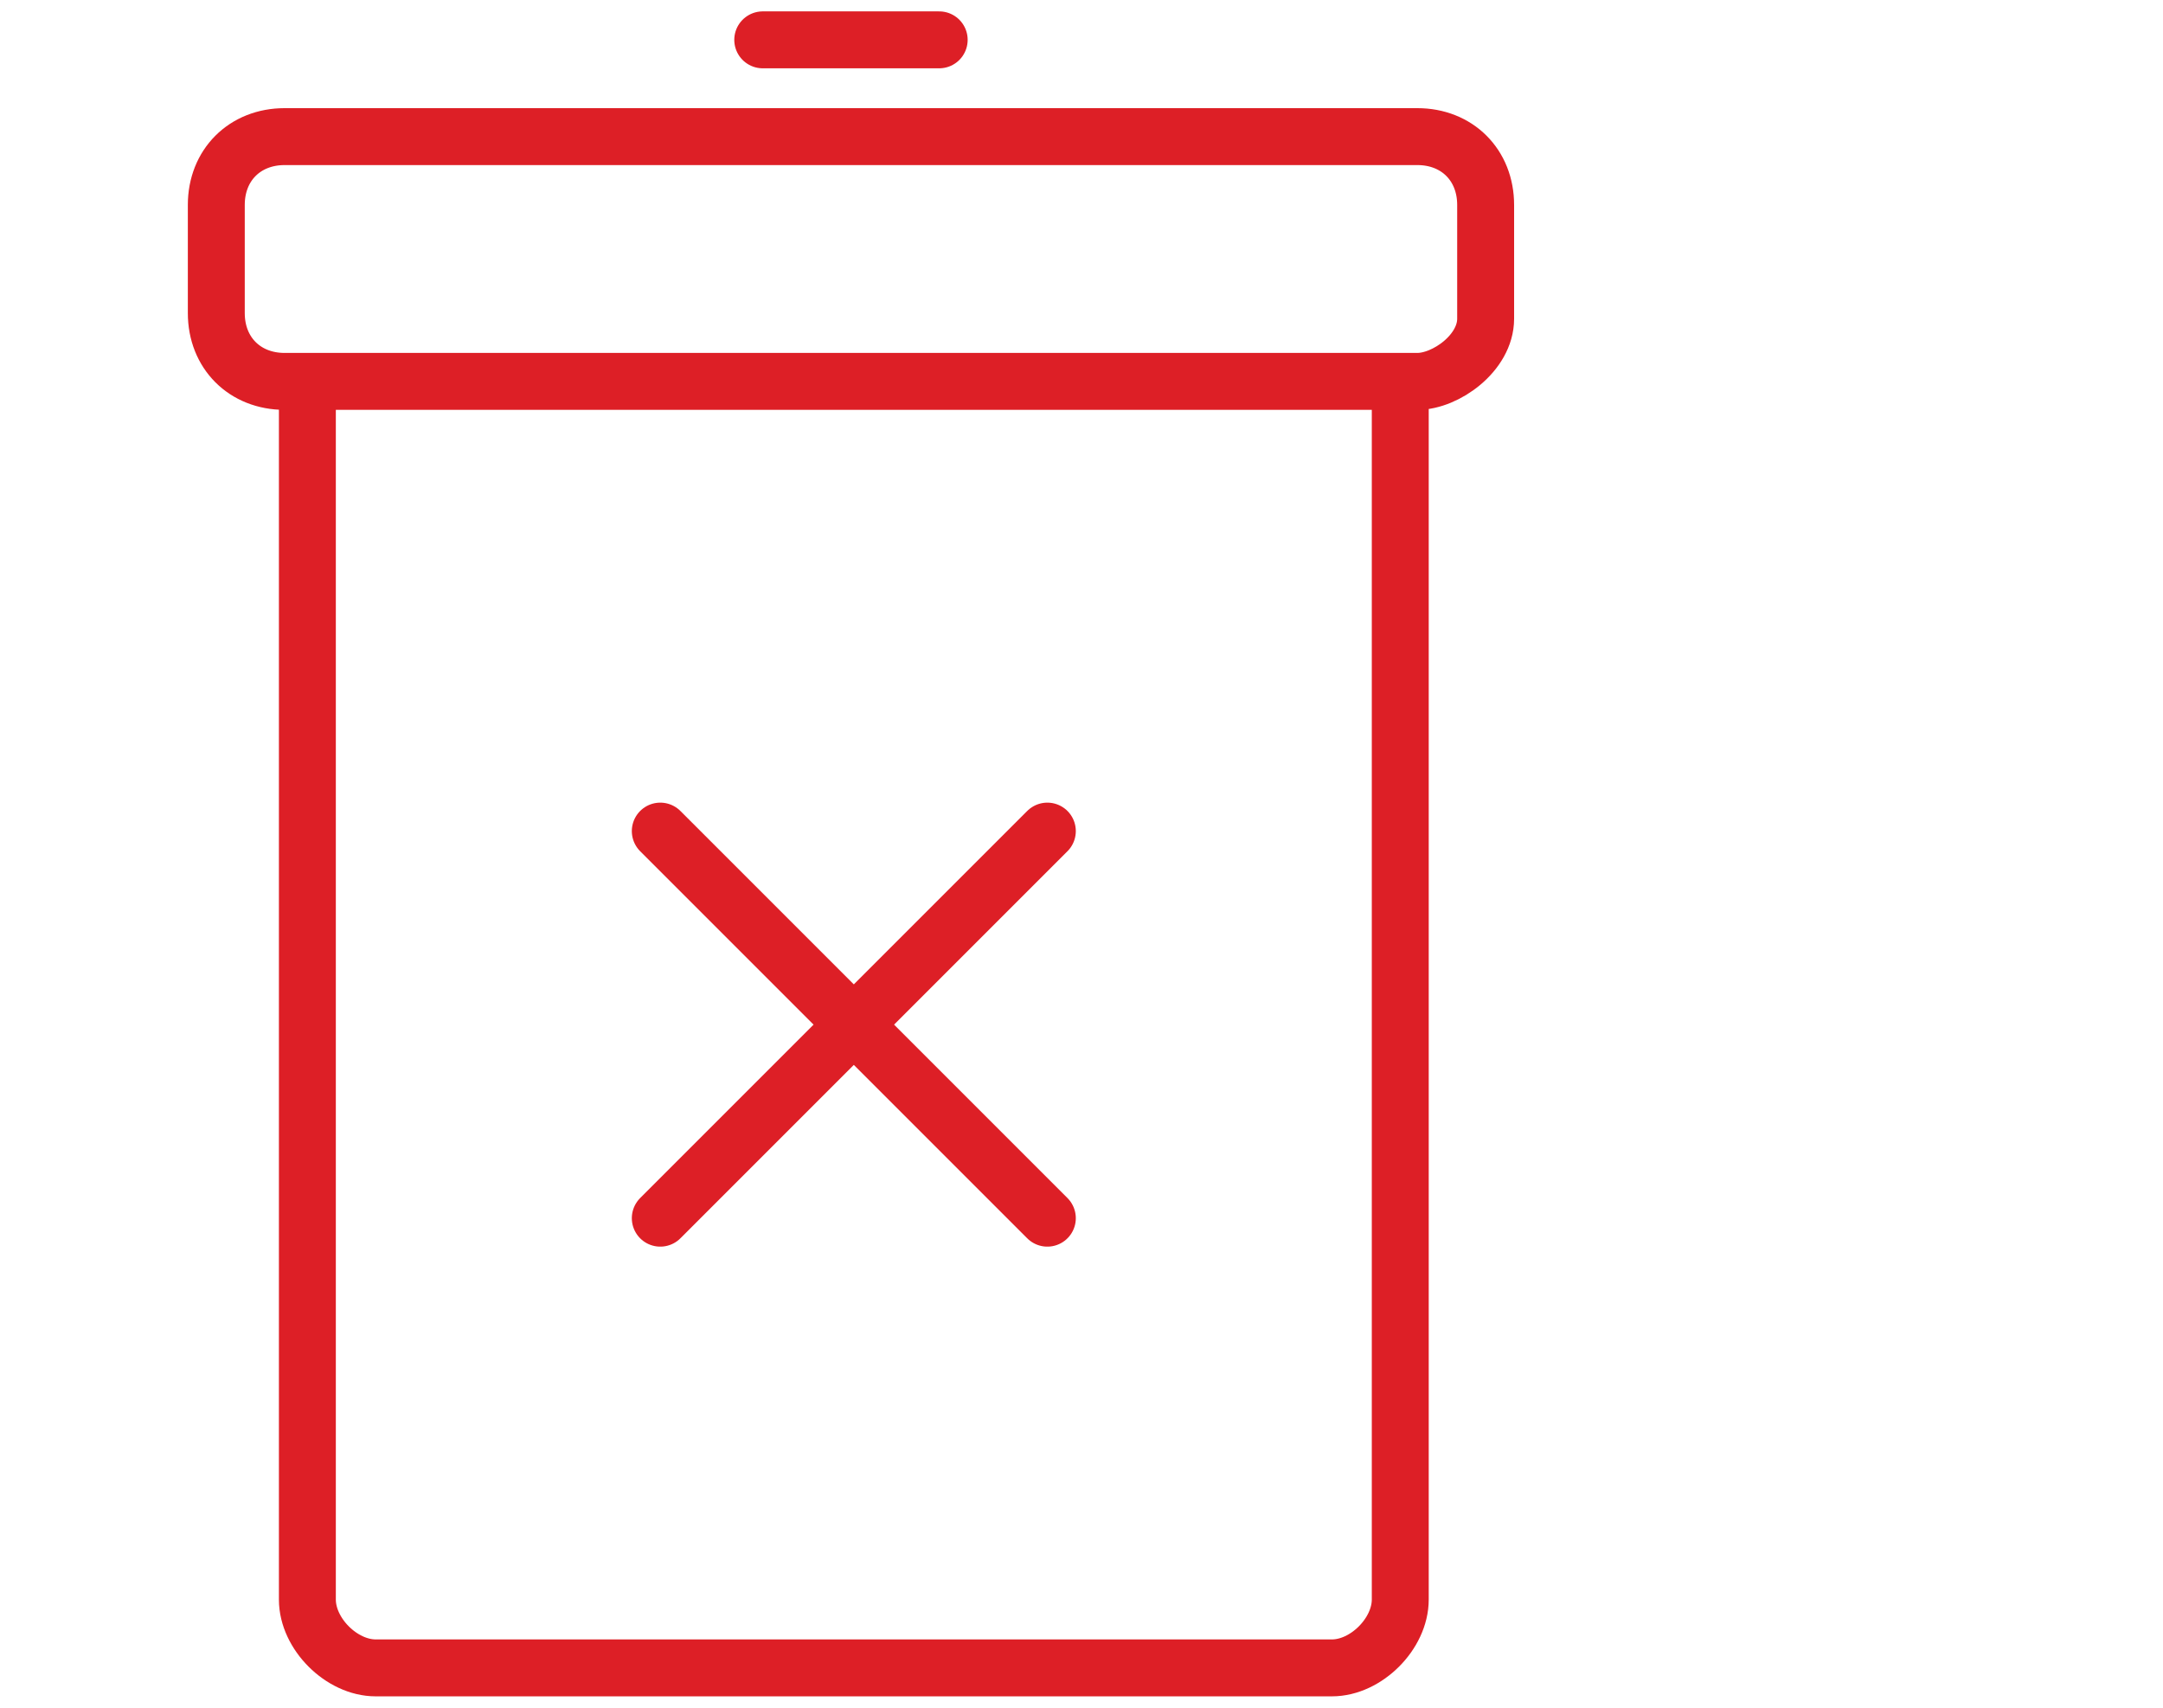
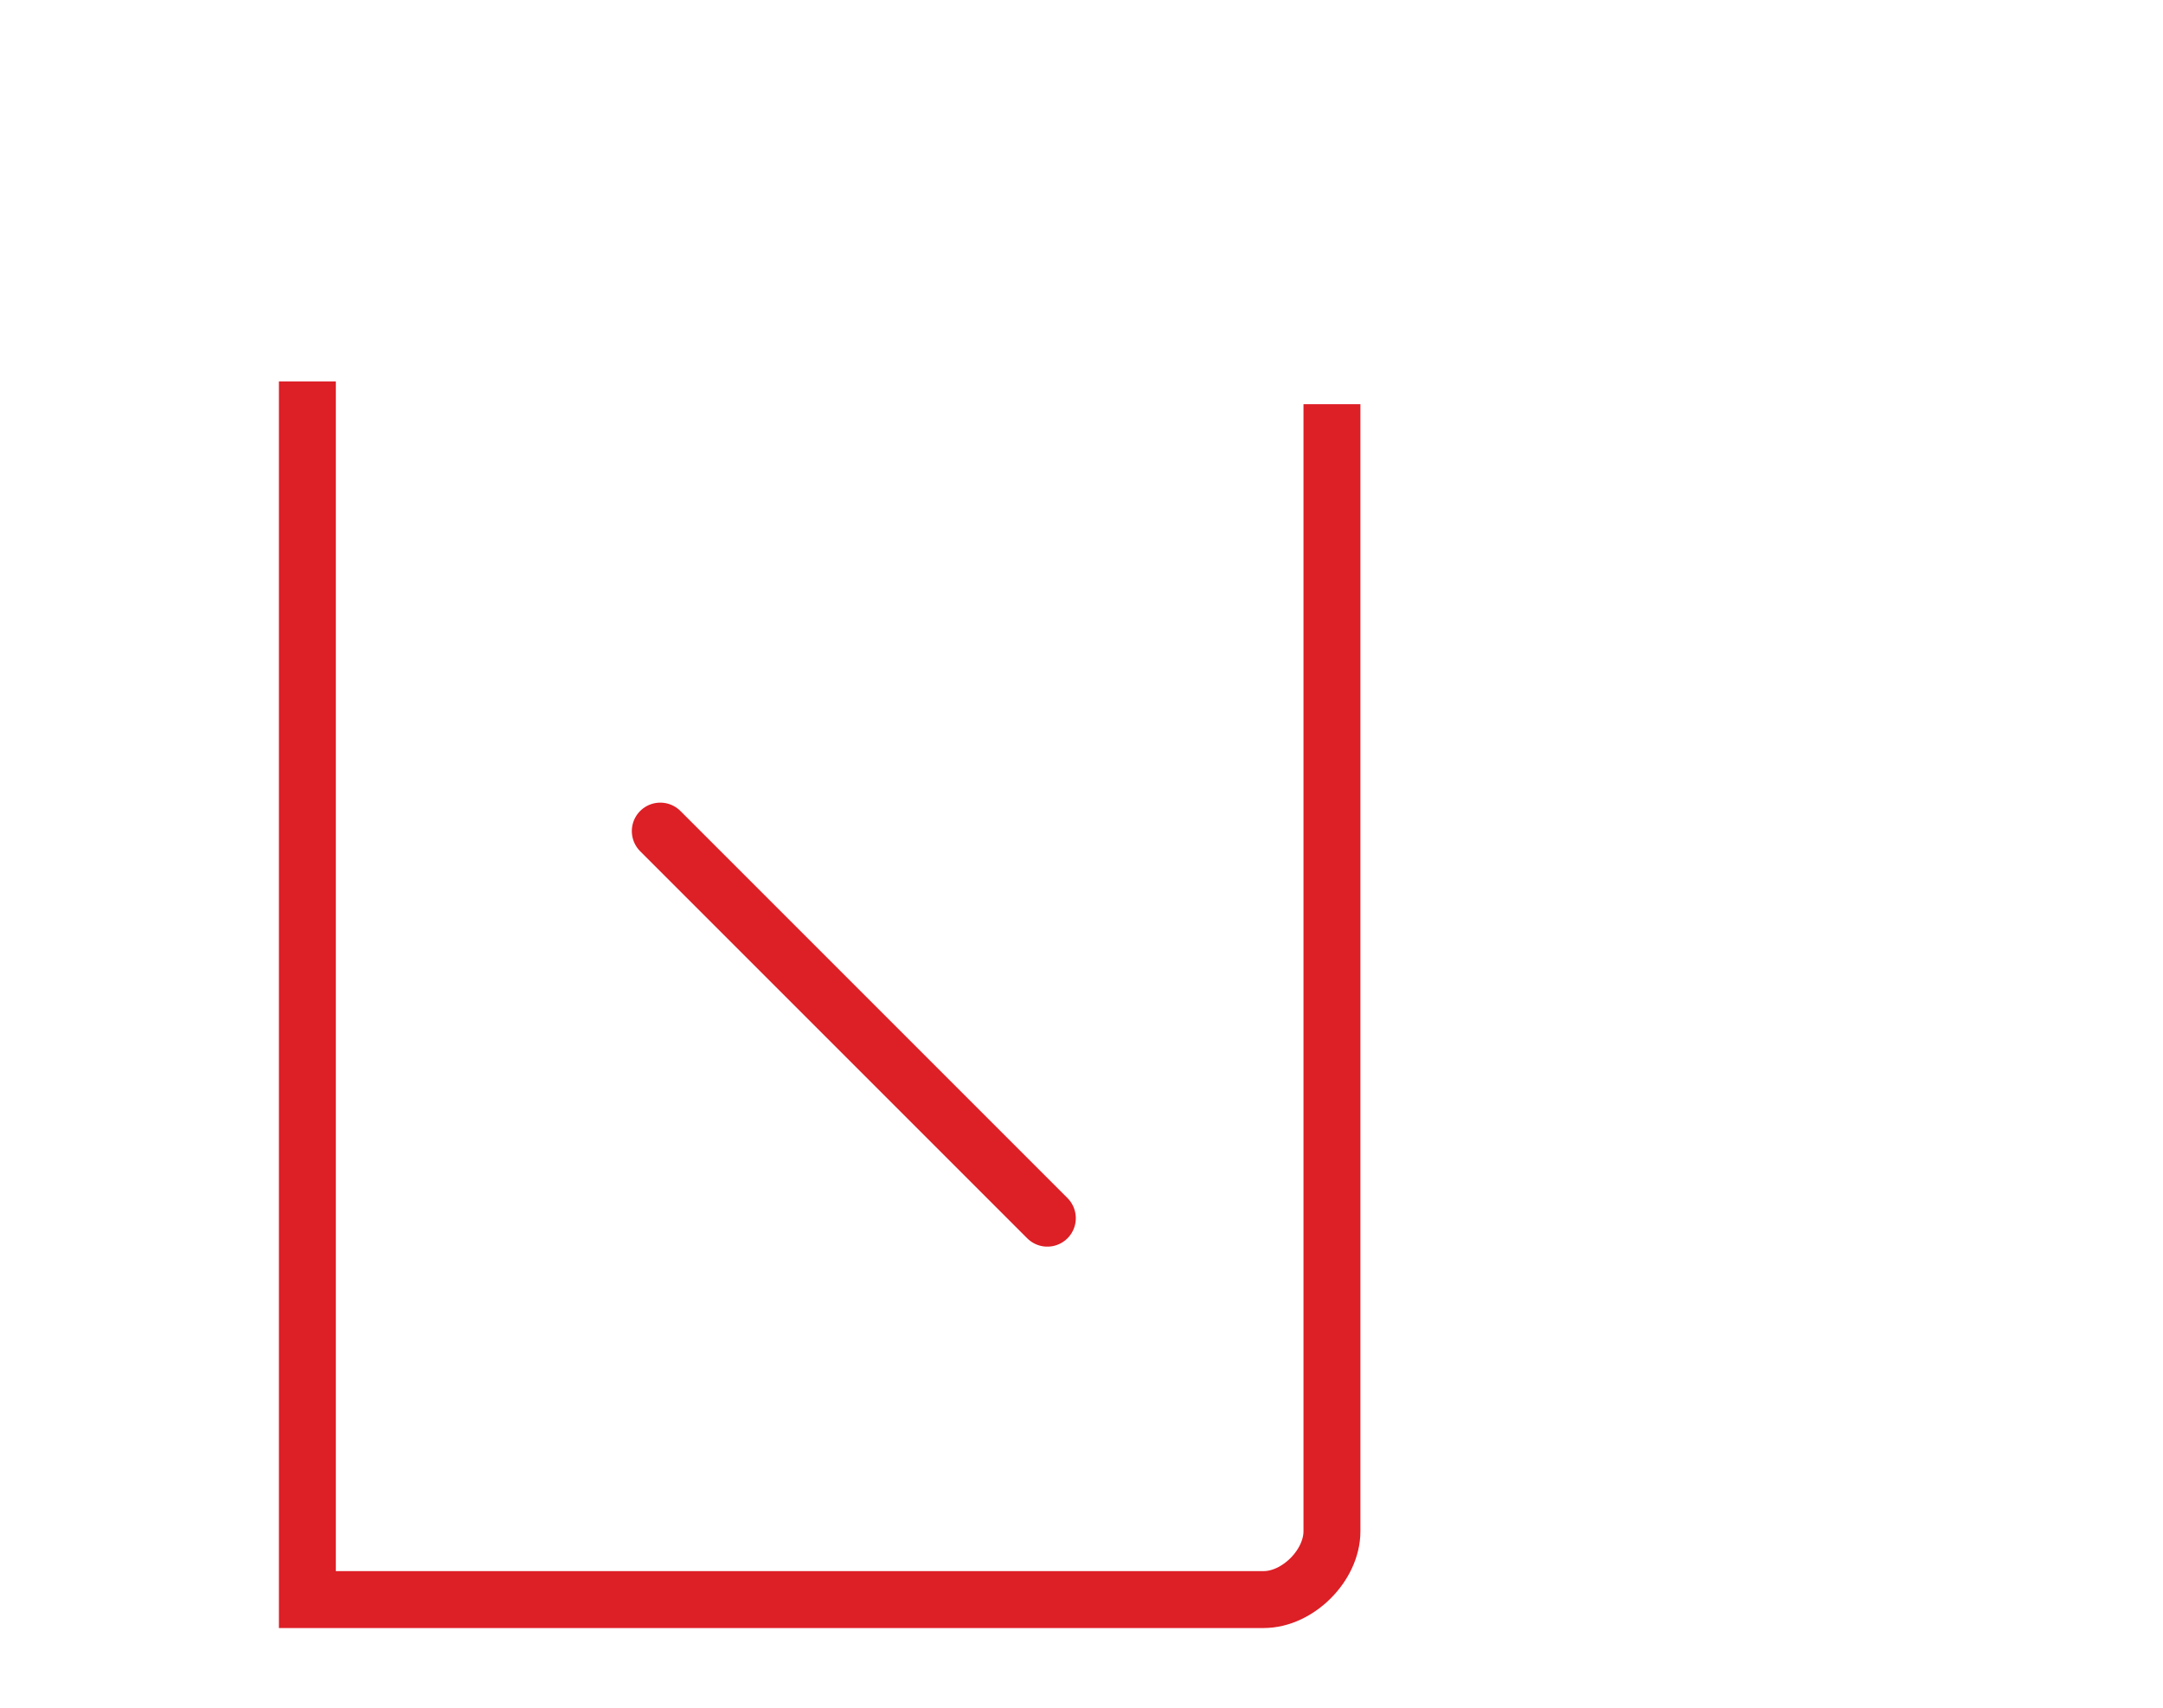
<svg xmlns="http://www.w3.org/2000/svg" version="1.1" id="Layer_1" x="0px" y="0px" viewBox="-278 405.9 38 30" style="enable-background:new -278 405.9 38 30;" xml:space="preserve">
  <style type="text/css">
	.st0{fill:none;stroke:#DD1F26;stroke-miterlimit:10;}
	.st1{fill:none;stroke:#DD1F26;stroke-linecap:round;stroke-linejoin:round;stroke-miterlimit:10;}
</style>
  <g>
-     <path class="st0" d="M-253.1,412.6H-273c-0.7,0-1.2-0.5-1.2-1.2v-1.9c0-0.7,0.5-1.2,1.2-1.2h19.9c0.7,0,1.2,0.5,1.2,1.2v2   C-251.9,412.1-252.6,412.6-253.1,412.6z" />
-     <path class="st0" d="M-272.6,412.6v1.5V434c0,0.6,0.6,1.2,1.2,1.2h16.8c0.6,0,1.2-0.6,1.2-1.2v-19.8V413" />
-     <line class="st1" x1="-264.6" y1="406.6" x2="-261.5" y2="406.6" />
+     <path class="st0" d="M-272.6,412.6v1.5V434h16.8c0.6,0,1.2-0.6,1.2-1.2v-19.8V413" />
    <g>
-       <line class="st1" x1="-259.6" y1="420.5" x2="-266.4" y2="427.3" />
      <line class="st1" x1="-266.4" y1="420.5" x2="-259.6" y2="427.3" />
    </g>
  </g>
</svg>